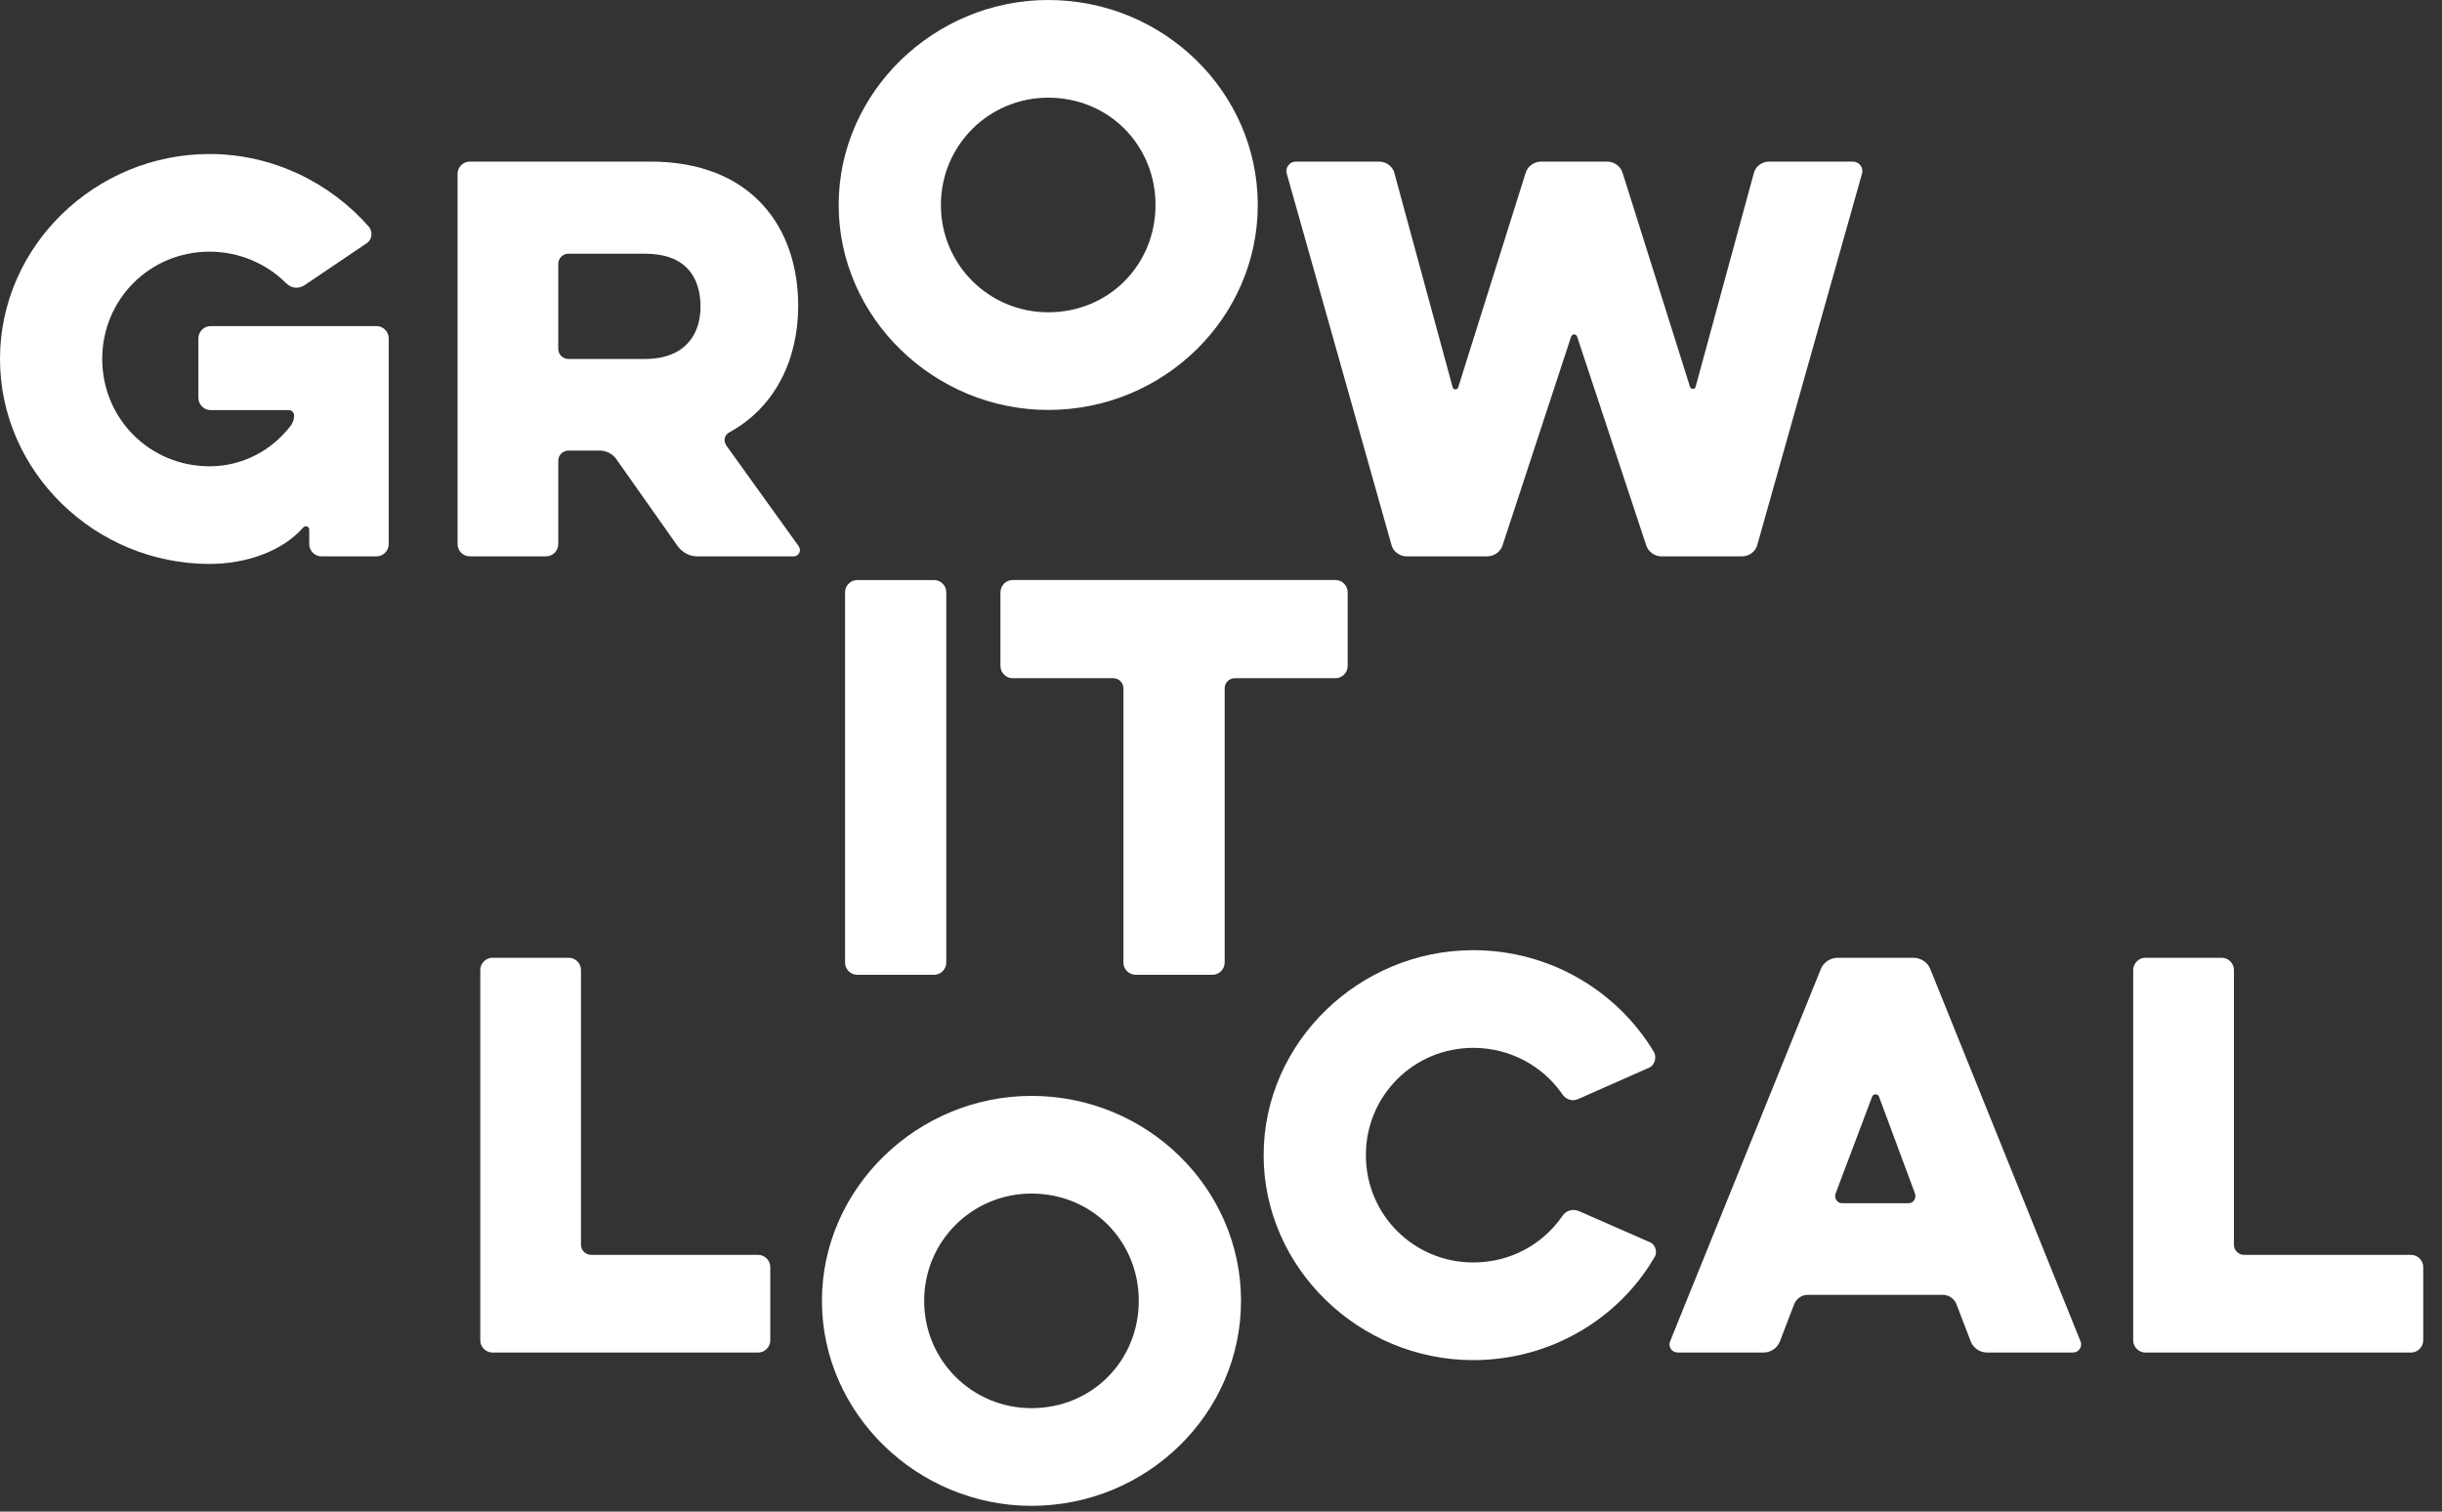
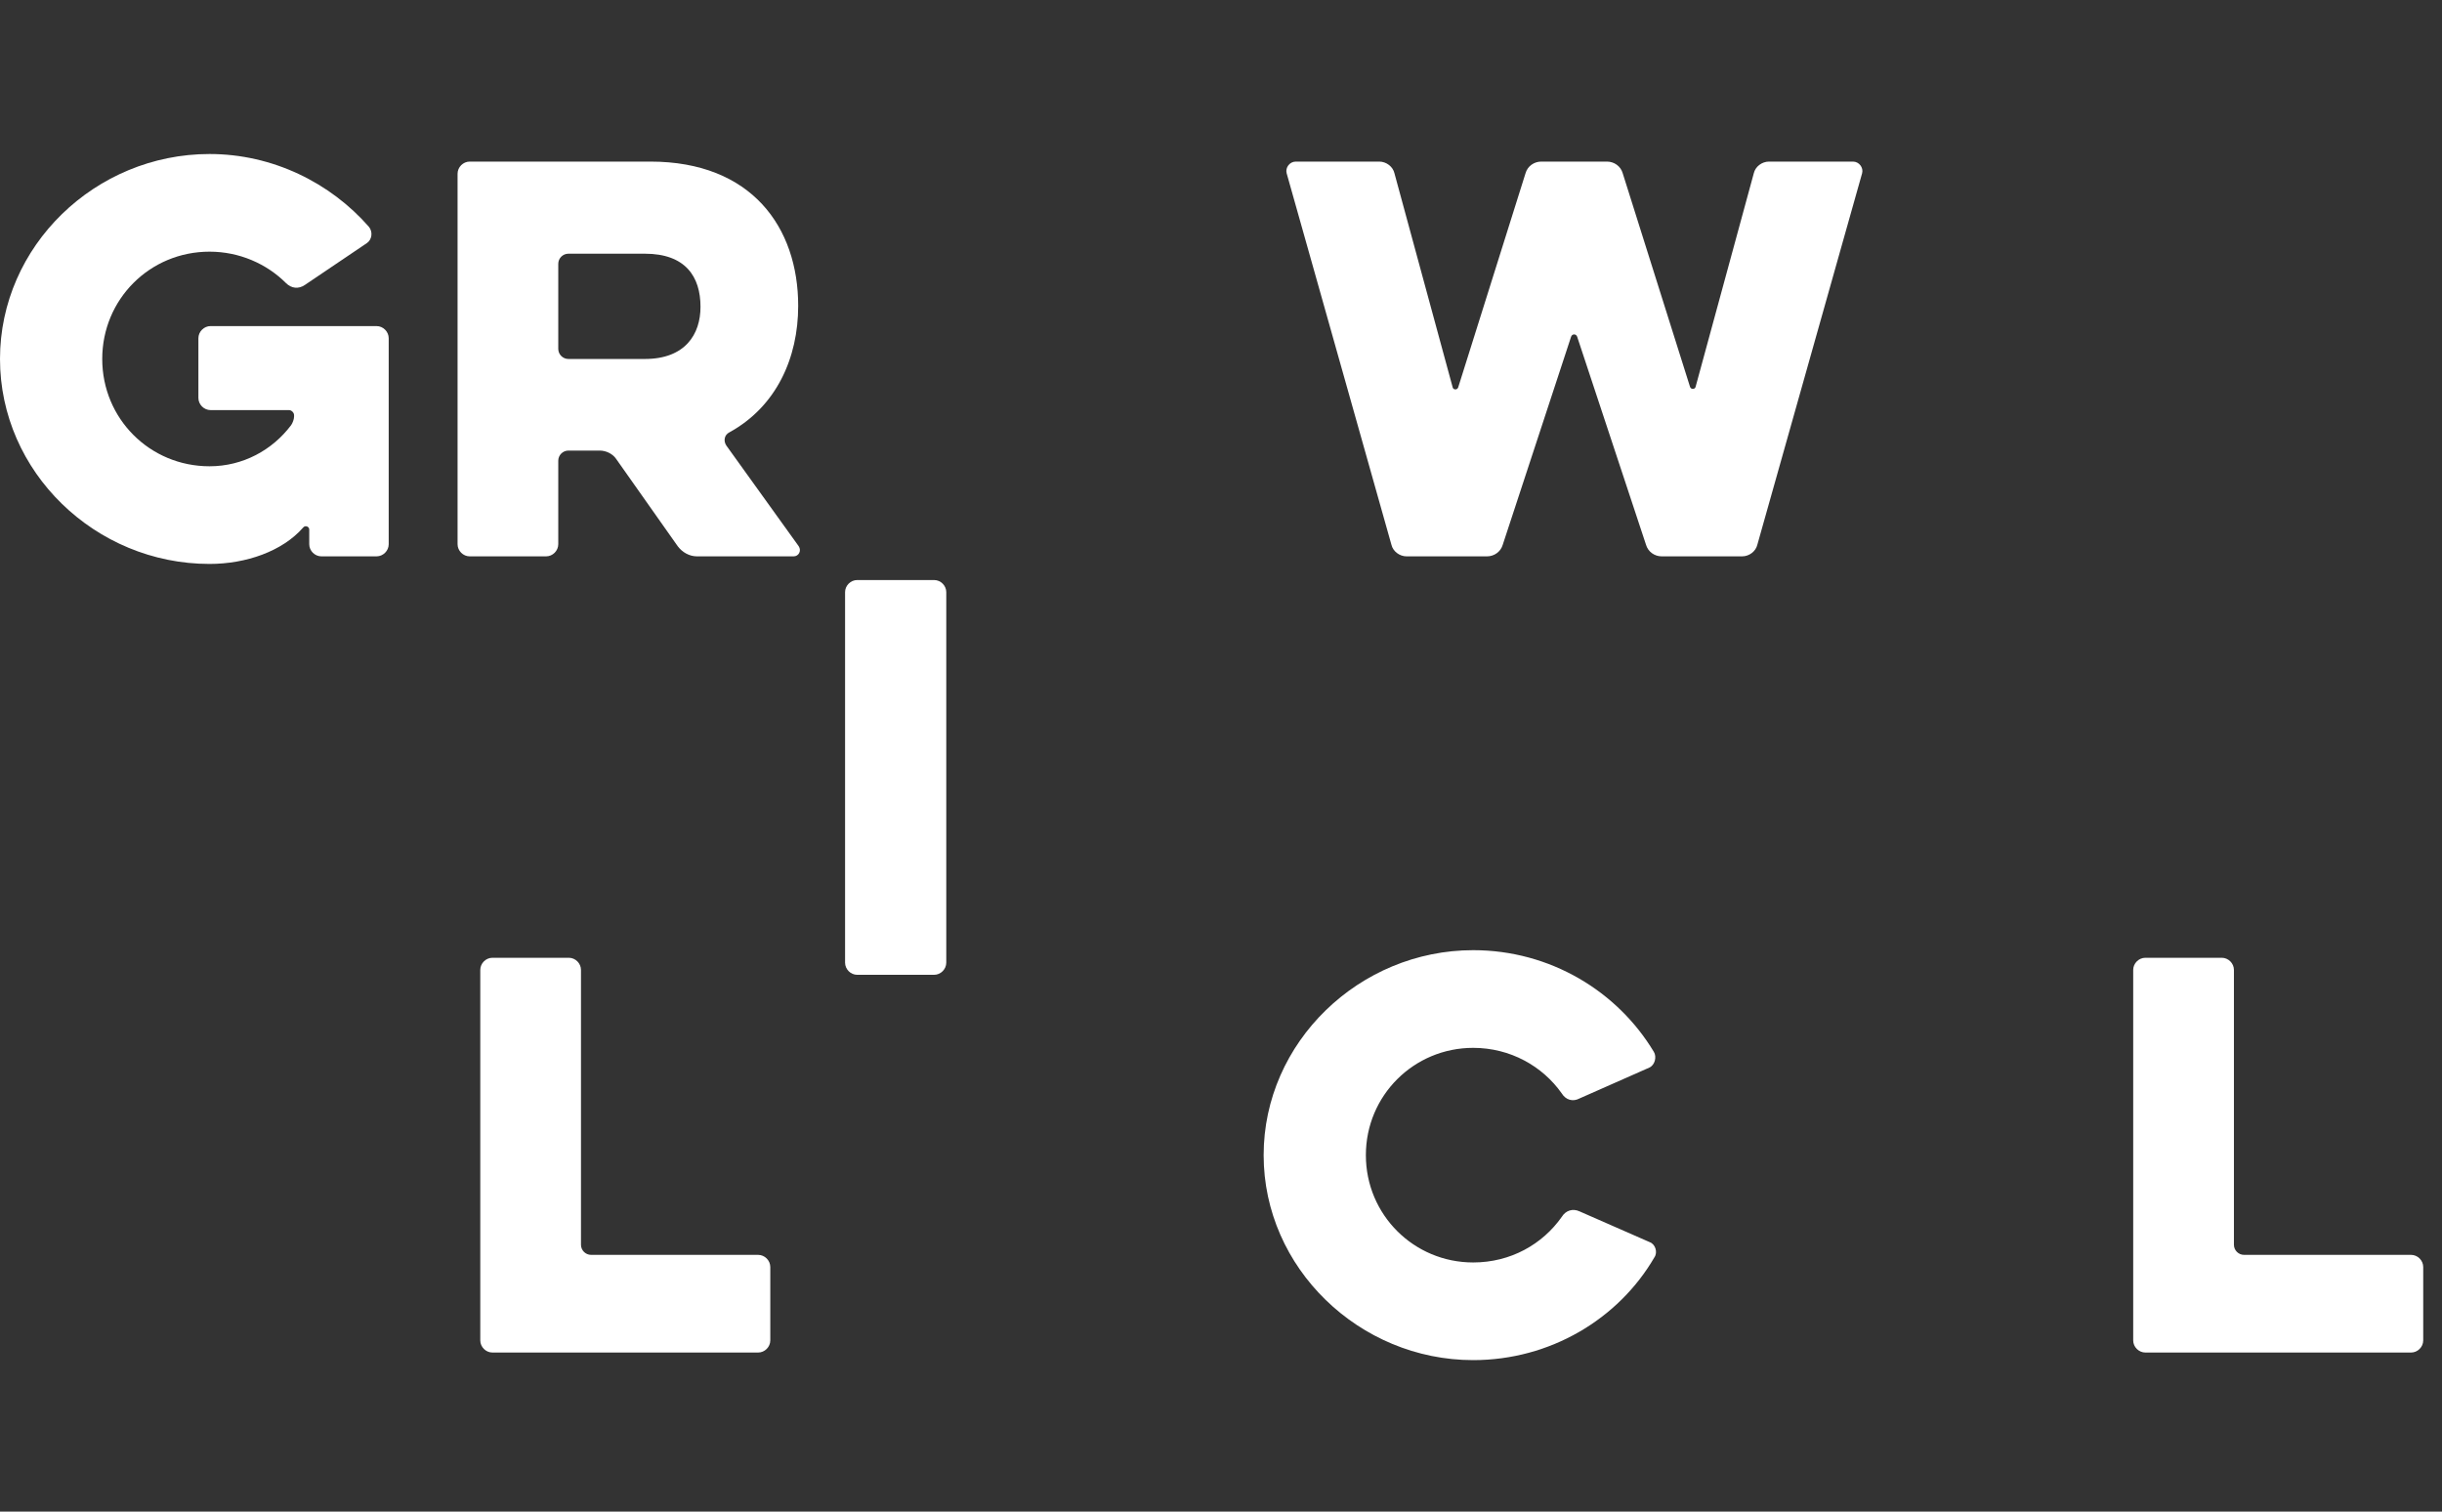
<svg xmlns="http://www.w3.org/2000/svg" width="126px" height="78px" viewBox="0 0 126 78" version="1.1">
  <rect x="0" y="0" width="126" height="78" fill="#333333" stroke="none" />
  <title>D70809BB-D306-4EB2-AEEB-01FFC6527D17</title>
  <g id="Page-1" stroke="none" stroke-width="1" fill="none" fill-rule="evenodd">
    <g id="Work" transform="translate(-256, -2266)" fill="#FFFFFF">
      <g id="grow-it-local-logo" transform="translate(256, 2266)">
        <path d="M10.864,21.161 C10.525,21.161 10.237,20.874 10.237,20.535 L10.237,17.453 C10.237,17.113 10.525,16.826 10.864,16.826 L19.429,16.826 C19.769,16.826 20.056,17.113 20.056,17.453 L20.056,28.081 C20.056,28.421 19.769,28.708 19.429,28.708 L16.583,28.708 C16.243,28.708 15.956,28.421 15.956,28.081 L15.956,27.324 C15.956,27.167 15.747,27.089 15.643,27.22 C14.572,28.447 12.692,29.099 10.812,29.099 C4.91,29.099 1.13686838e-13,24.348 1.13686838e-13,18.523 C1.13686838e-13,12.7 4.91,7.947 10.812,7.947 C14.076,7.947 17.053,9.435 19.038,11.707 C19.246,11.968 19.195,12.36 18.933,12.542 L15.721,14.71 C15.408,14.919 15.042,14.893 14.755,14.606 C13.762,13.614 12.353,12.986 10.812,12.986 C7.73,12.986 5.275,15.441 5.275,18.523 C5.275,21.605 7.73,24.06 10.812,24.06 C12.535,24.06 14.05,23.224 15.016,21.945 C15.095,21.84 15.173,21.631 15.173,21.5 L15.173,21.422 C15.173,21.292 15.042,21.161 14.912,21.161 L10.864,21.161 Z" id="Fill-7236" />
        <path d="M23.609,8.965 C23.609,8.625 23.896,8.338 24.236,8.338 L33.558,8.338 C38.782,8.338 41.184,11.734 41.184,15.781 C41.184,18.47 40.061,20.978 37.632,22.31 C37.371,22.44 37.319,22.754 37.476,22.989 L41.211,28.185 C41.367,28.421 41.211,28.708 40.95,28.708 L35.961,28.708 C35.569,28.708 35.204,28.499 34.969,28.185 L31.783,23.668 C31.6,23.407 31.26,23.25 30.947,23.25 L29.328,23.25 C29.041,23.25 28.805,23.485 28.805,23.772 L28.805,28.081 C28.805,28.421 28.518,28.708 28.179,28.708 L24.236,28.708 C23.896,28.708 23.609,28.421 23.609,28.081 L23.609,8.965 Z M33.271,13.091 L29.328,13.091 C29.041,13.091 28.805,13.326 28.805,13.613 L28.805,18.001 C28.805,18.288 29.041,18.523 29.328,18.523 L33.271,18.523 C35.36,18.523 36.144,17.243 36.144,15.833 C36.144,14.266 35.36,13.091 33.271,13.091 L33.271,13.091 Z" id="Fill-7238" />
-         <path d="M43.273,10.577 C43.273,4.753 48.209,0 54.085,0 C60.039,0 64.897,4.753 64.897,10.577 C64.897,16.401 60.039,21.153 54.085,21.153 C48.209,21.153 43.273,16.401 43.273,10.577 M48.548,10.577 C48.548,13.659 51.029,16.114 54.085,16.114 C57.218,16.114 59.621,13.659 59.621,10.577 C59.621,7.495 57.218,5.04 54.085,5.04 C51.029,5.04 48.548,7.495 48.548,10.577" id="Fill-7240" />
        <path d="M77.538,28.107 C77.433,28.473 77.094,28.708 76.728,28.708 L72.576,28.708 C72.21,28.708 71.871,28.447 71.793,28.107 L66.387,8.939 C66.309,8.651 66.543,8.338 66.857,8.338 L71.166,8.338 C71.531,8.338 71.871,8.599 71.949,8.939 L74.953,19.985 C74.979,20.116 75.187,20.142 75.24,19.985 L78.713,8.939 C78.817,8.573 79.157,8.338 79.523,8.338 L82.917,8.338 C83.283,8.338 83.623,8.573 83.727,8.939 L87.2,19.96 C87.253,20.116 87.461,20.09 87.488,19.96 L90.491,8.939 C90.569,8.599 90.909,8.338 91.274,8.338 L95.61,8.338 C95.923,8.338 96.158,8.651 96.08,8.939 L90.674,28.107 C90.596,28.447 90.256,28.708 89.89,28.708 L85.738,28.708 C85.372,28.708 85.033,28.473 84.929,28.107 L81.377,17.374 C81.325,17.217 81.116,17.217 81.064,17.374 L77.538,28.107 Z" id="Fill-7242" />
        <path d="M43.603,30.556 C43.603,30.216 43.89,29.93 44.23,29.93 L48.199,29.93 C48.538,29.93 48.825,30.216 48.825,30.556 L48.825,49.672 C48.825,50.013 48.538,50.3 48.199,50.3 L44.23,50.3 C43.89,50.3 43.603,50.013 43.603,49.672 L43.603,30.556 Z" id="Fill-7244" />
-         <path d="M52.247,34.996 C51.907,34.996 51.62,34.709 51.62,34.369 L51.62,30.557 C51.62,30.217 51.907,29.929 52.247,29.929 L68.908,29.929 C69.248,29.929 69.535,30.217 69.535,30.557 L69.535,34.369 C69.535,34.709 69.248,34.996 68.908,34.996 L63.711,34.996 C63.424,34.996 63.189,35.23 63.189,35.518 L63.189,49.672 C63.189,50.012 62.902,50.299 62.563,50.299 L58.593,50.299 C58.253,50.299 57.966,50.012 57.966,49.672 L57.966,35.518 C57.966,35.23 57.731,34.996 57.444,34.996 L52.247,34.996 Z" id="Fill-7246" />
        <path d="M25.408,69.791 C25.068,69.791 24.781,69.504 24.781,69.165 L24.781,50.048 C24.781,49.708 25.068,49.421 25.408,49.421 L29.351,49.421 C29.69,49.421 29.977,49.708 29.977,50.048 L29.977,64.229 C29.977,64.516 30.213,64.751 30.5,64.751 L39.118,64.751 C39.458,64.751 39.745,65.038 39.745,65.378 L39.745,69.165 C39.745,69.504 39.458,69.791 39.118,69.791 L25.408,69.791 Z" id="Fill-7248" />
-         <path d="M53.221,72.661 C50.165,72.661 47.684,70.206 47.684,67.124 C47.684,64.042 50.165,61.588 53.221,61.588 C56.355,61.588 58.757,64.042 58.757,67.124 C58.757,70.206 56.355,72.661 53.221,72.661 M53.221,56.548 C47.345,56.548 42.409,61.3 42.409,67.124 C42.409,72.948 47.345,77.701 53.221,77.701 C59.175,77.701 64.033,72.948 64.033,67.124 C64.033,61.3 59.175,56.548 53.221,56.548" id="Fill-7250" />
        <path d="M80.582,62.792 C80.79,62.452 81.156,62.348 81.496,62.505 L85.126,64.097 C85.413,64.203 85.544,64.62 85.361,64.881 C83.507,68.067 79.981,70.182 76.012,70.182 C70.136,70.182 65.2,65.43 65.2,59.606 C65.2,53.782 70.136,49.029 76.012,49.029 C79.981,49.029 83.454,51.145 85.335,54.278 C85.492,54.539 85.387,54.958 85.1,55.088 L81.496,56.681 C81.156,56.864 80.79,56.759 80.582,56.42 C79.589,55.009 77.918,54.069 76.012,54.069 C72.956,54.069 70.475,56.524 70.475,59.606 C70.475,62.688 72.956,65.143 76.012,65.143 C77.944,65.143 79.589,64.203 80.582,62.792" id="Fill-7252" />
-         <path d="M93.953,49.995 C94.084,49.656 94.449,49.421 94.815,49.421 L98.733,49.421 C99.098,49.421 99.464,49.656 99.594,49.995 L107.35,69.216 C107.455,69.477 107.272,69.79 106.959,69.79 L102.519,69.79 C102.153,69.79 101.814,69.556 101.683,69.216 L100.952,67.309 C100.848,67.022 100.561,66.814 100.247,66.814 L93.274,66.814 C92.961,66.814 92.674,67.022 92.569,67.309 L91.838,69.216 C91.707,69.556 91.368,69.79 91.002,69.79 L86.563,69.79 C86.249,69.79 86.066,69.477 86.171,69.216 L93.953,49.995 Z M98.472,62.087 C98.733,62.087 98.889,61.826 98.81,61.591 L96.956,56.602 C96.904,56.42 96.644,56.42 96.591,56.602 L94.71,61.591 C94.632,61.826 94.789,62.087 95.05,62.087 L98.472,62.087 Z" id="Fill-7254" />
        <path d="M110.695,69.791 C110.355,69.791 110.067,69.504 110.067,69.165 L110.067,50.048 C110.067,49.708 110.355,49.421 110.695,49.421 L114.638,49.421 C114.977,49.421 115.264,49.708 115.264,50.048 L115.264,64.229 C115.264,64.516 115.499,64.751 115.787,64.751 L124.404,64.751 C124.745,64.751 125.031,65.038 125.031,65.378 L125.031,69.165 C125.031,69.504 124.745,69.791 124.404,69.791 L110.695,69.791 Z" id="Fill-7256" />
      </g>
    </g>
  </g>
</svg>